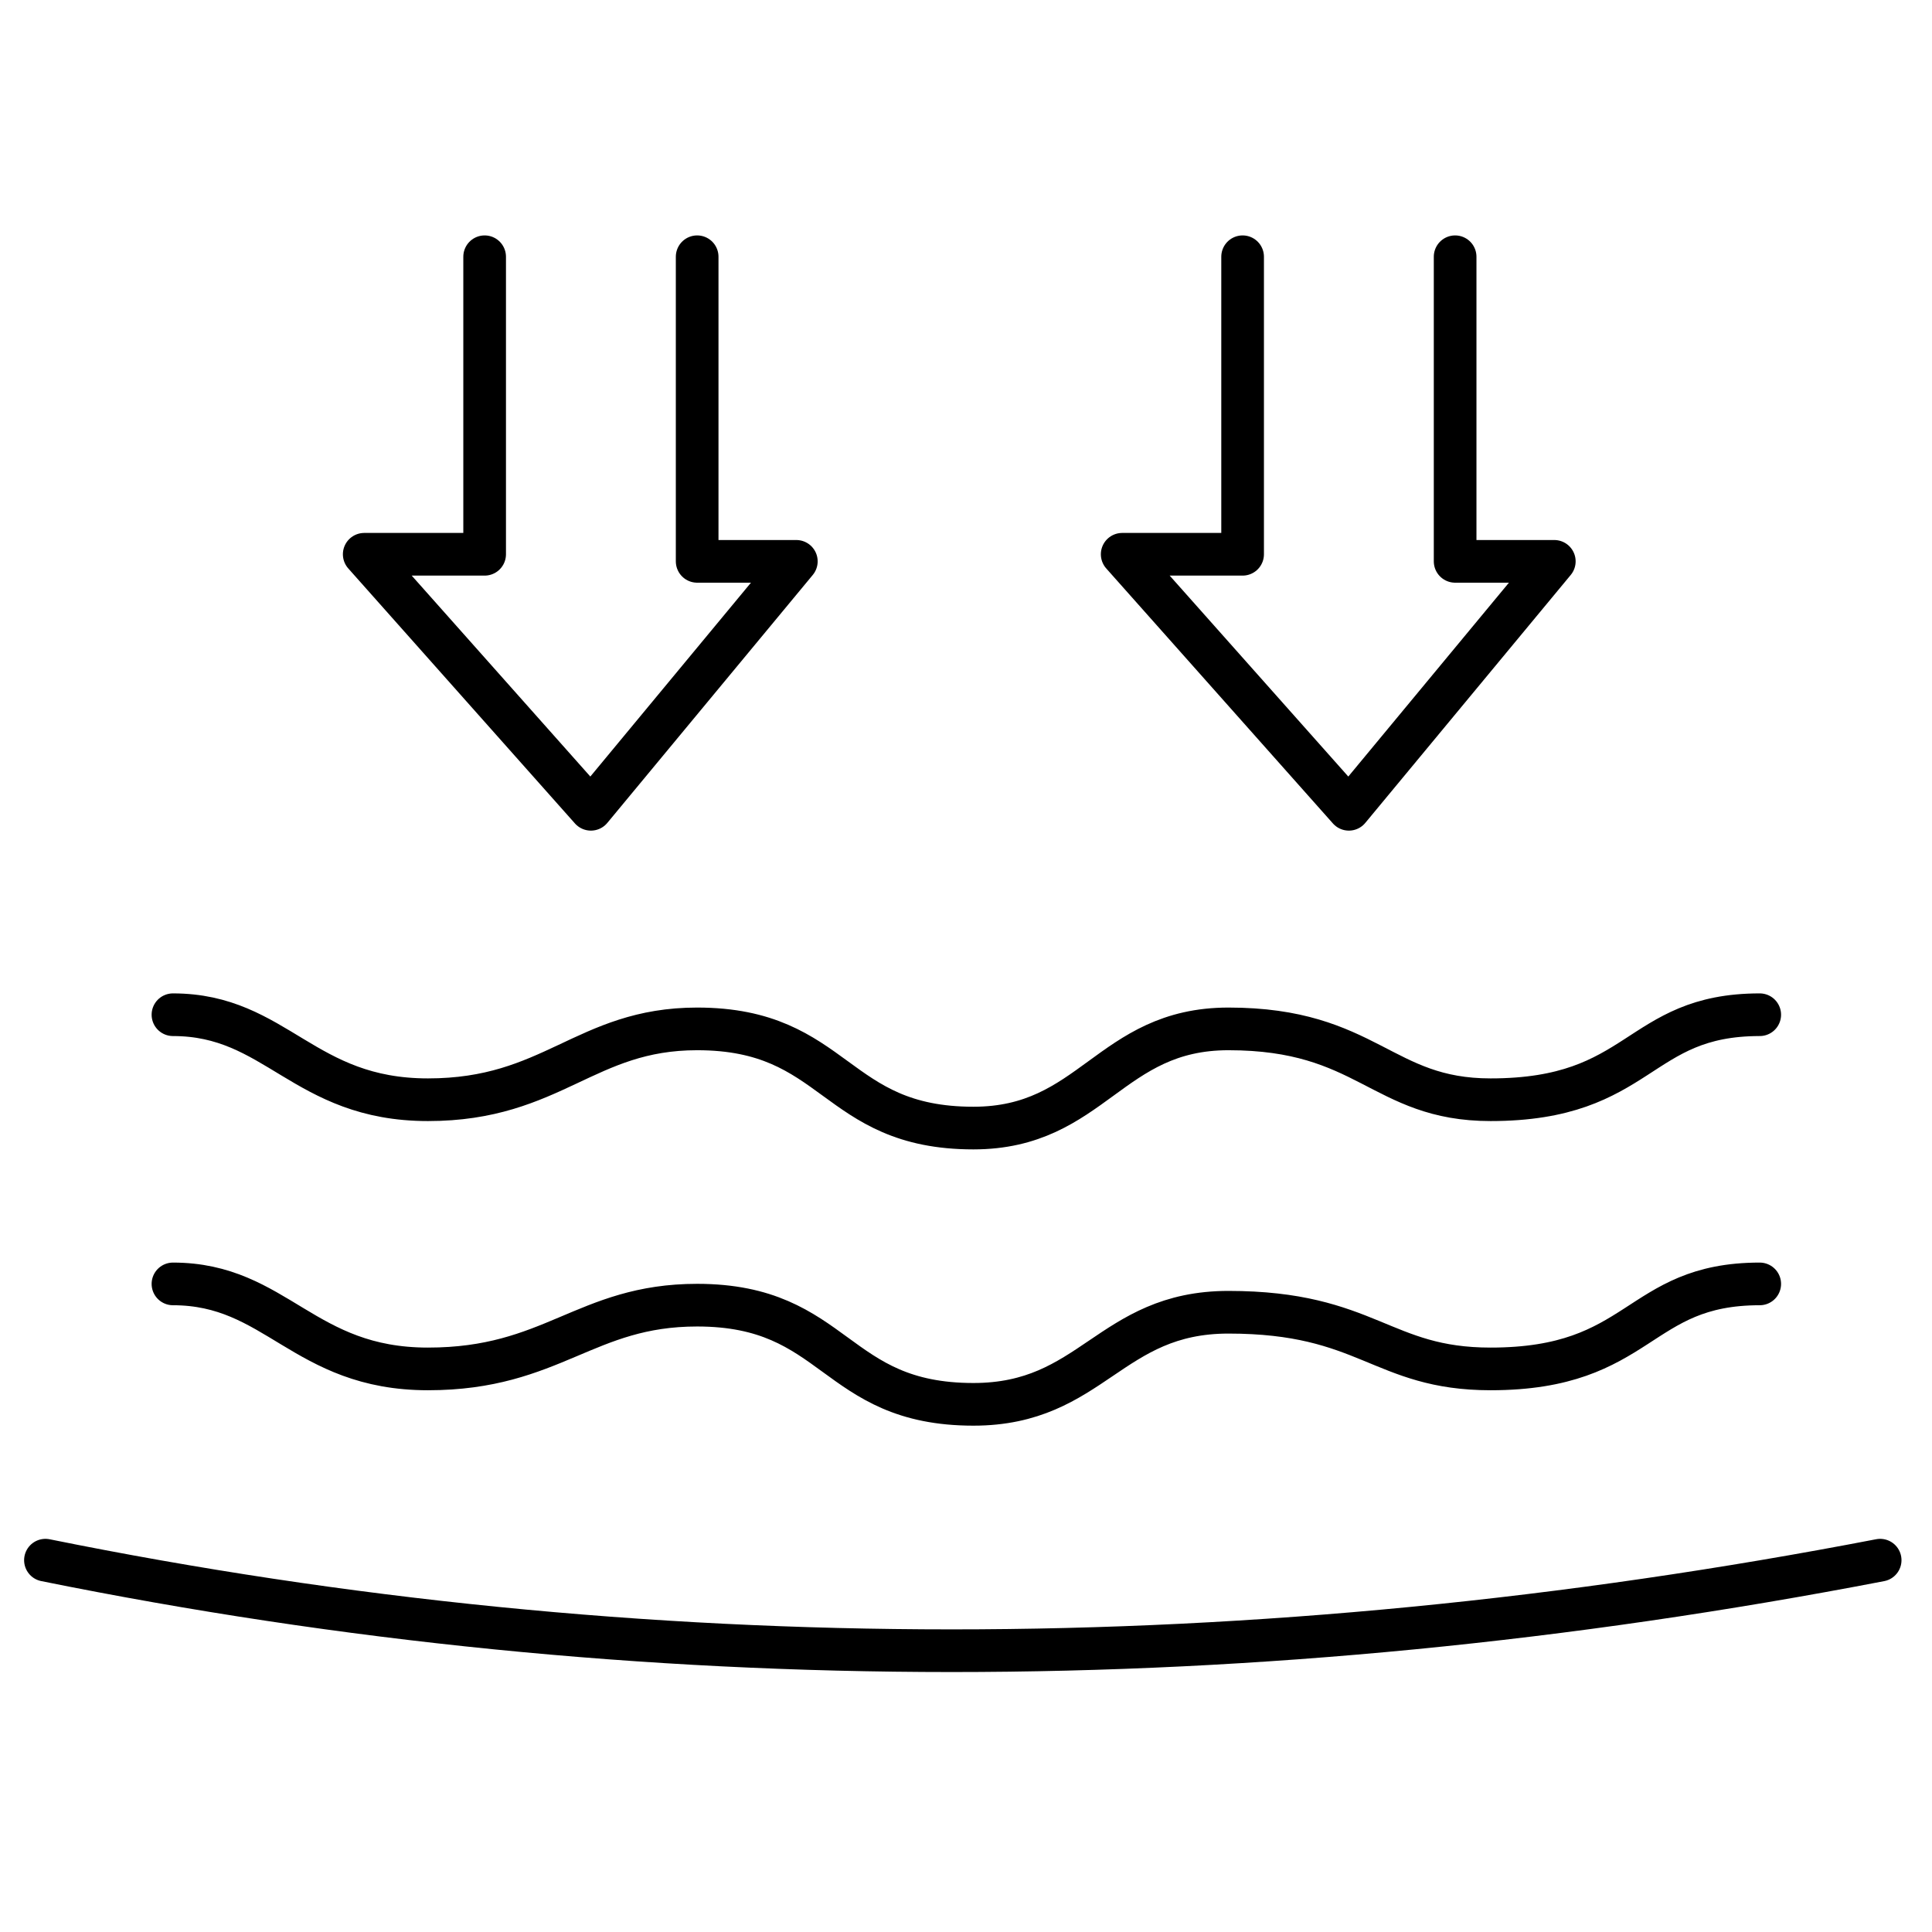
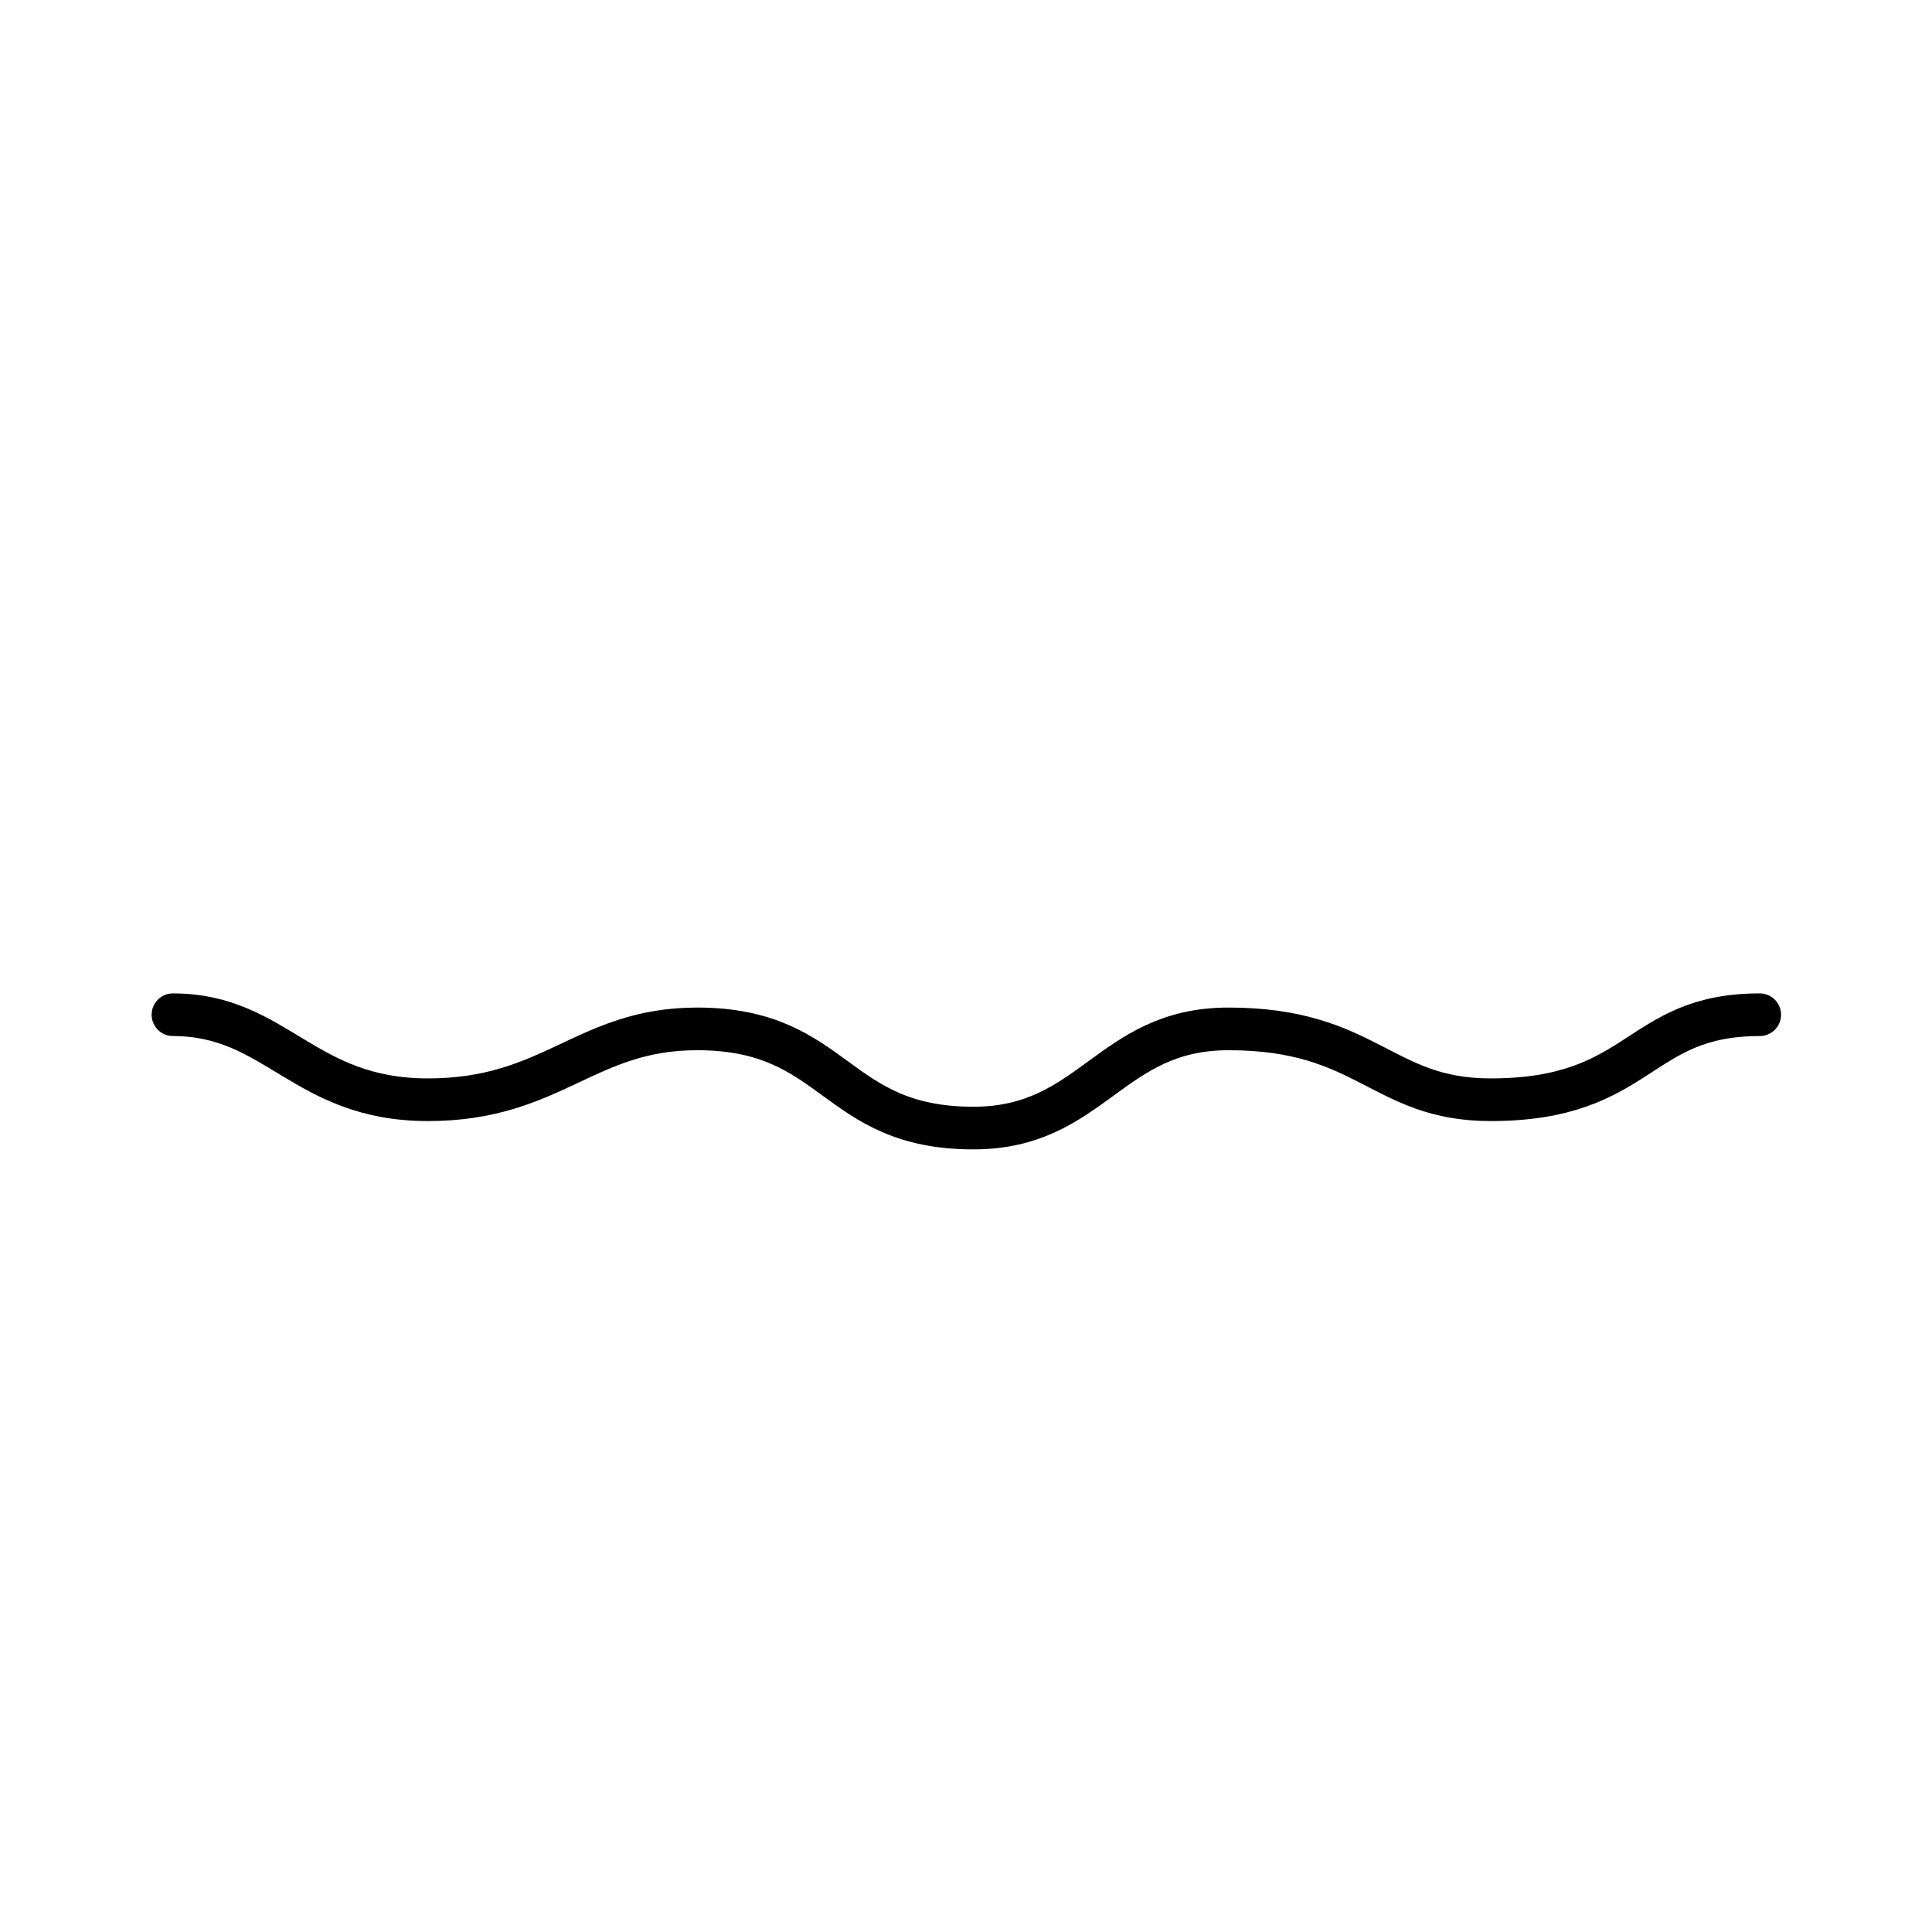
<svg xmlns="http://www.w3.org/2000/svg" style="fill-rule:evenodd;clip-rule:evenodd;stroke-linecap:round;stroke-linejoin:round;stroke-miterlimit:1.5;" xml:space="preserve" version="1.1" viewBox="0 0 500 500" height="100%" width="100%">
-   <path style="fill:none;stroke:black;stroke-width:11.04px;" d="M125.425,66.446L125.425,143.445L94.259,143.445L152.924,209.444L206.09,145.278L180.424,145.278L180.424,66.446" />
-   <path style="fill:none;stroke:black;stroke-width:11.04px;" d="M321.587,66.446L321.587,143.445L290.421,143.445L349.087,209.444L402.252,145.278L376.586,145.278L376.586,66.446" />
-   <path style="fill:none;stroke:black;stroke-width:11.04px;" d="M44.76,332.274C71.558,332.274 78.46,354.274 110.758,354.274C143.057,354.274 151.415,337.774 180.424,337.774C216.722,337.774 215.624,363.44 251.922,363.44C282.72,363.44 287.123,339.608 317.921,339.608C353.986,339.608 357.488,354.274 385.753,354.274C425.018,354.274 423.486,332.274 455.418,332.274" />
  <path style="fill:none;stroke:black;stroke-width:11.04px;" d="M44.76,262.609C71.558,262.609 78.46,284.609 110.758,284.609C143.057,284.609 151.415,266.276 180.424,266.276C216.722,266.276 215.624,291.942 251.922,291.942C282.72,291.942 287.123,266.276 317.921,266.276C353.986,266.276 357.488,284.609 385.753,284.609C425.018,284.609 423.486,262.609 455.418,262.609" />
-   <path style="fill:none;stroke:black;stroke-width:11.04px;" d="M11.76,403.773C166.1,435.002 324.372,435.024 486.584,403.773" />
</svg>